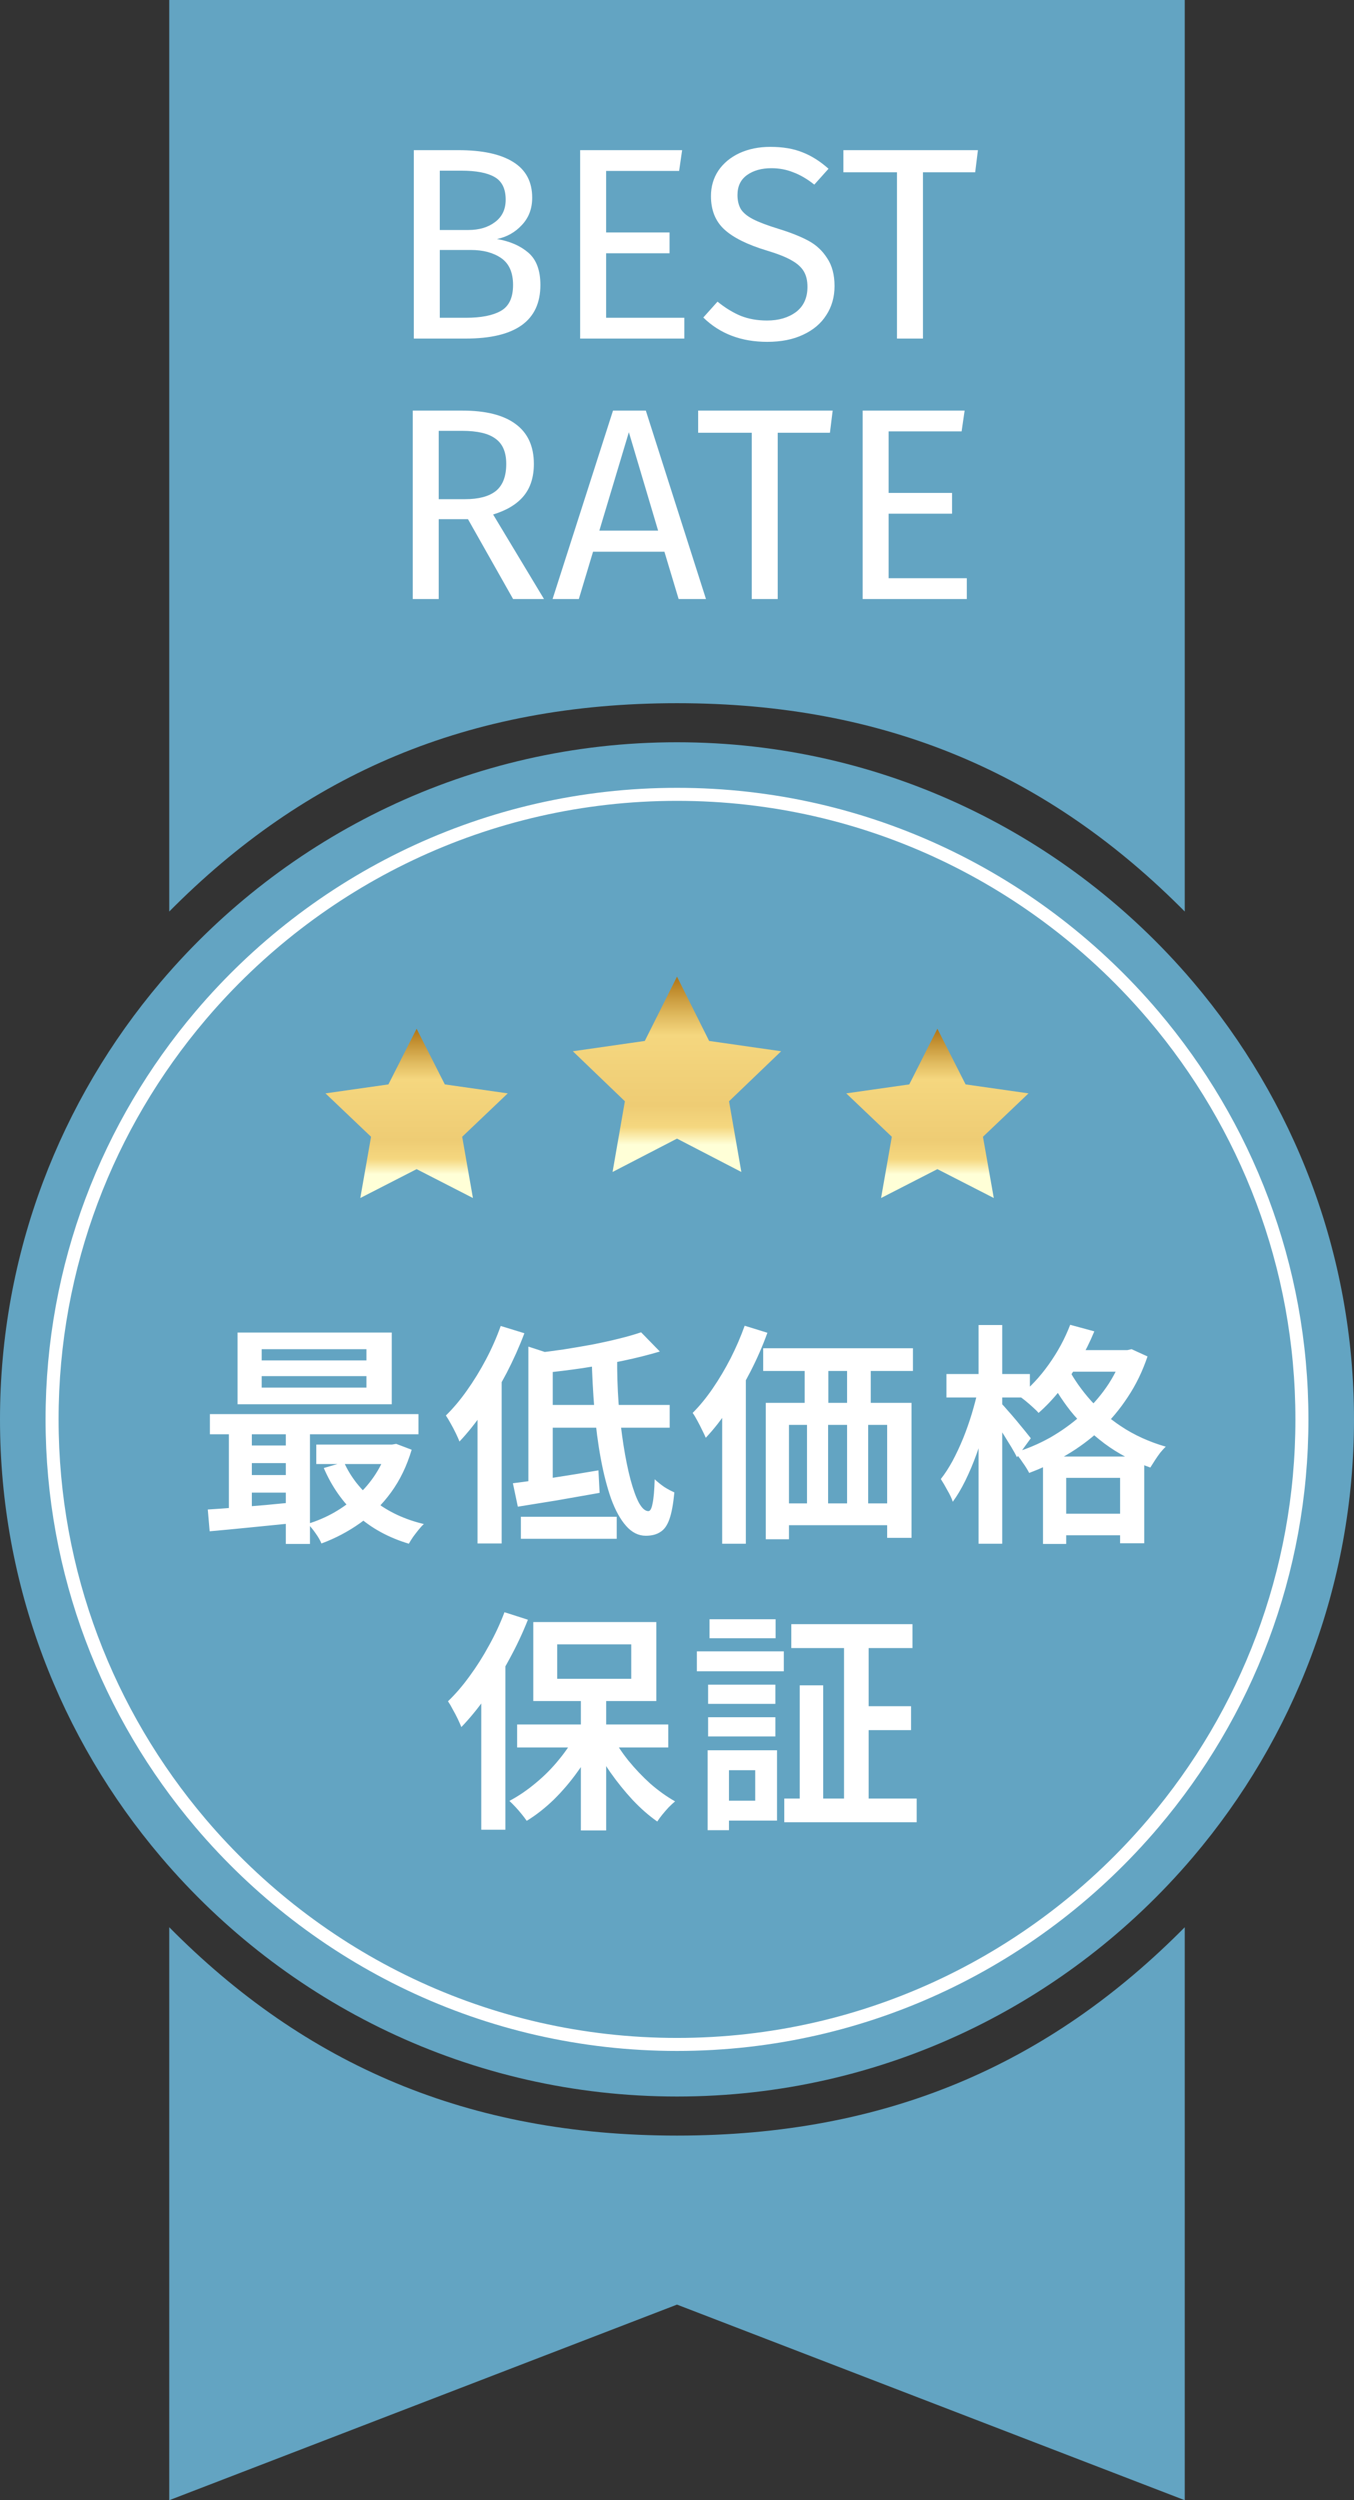
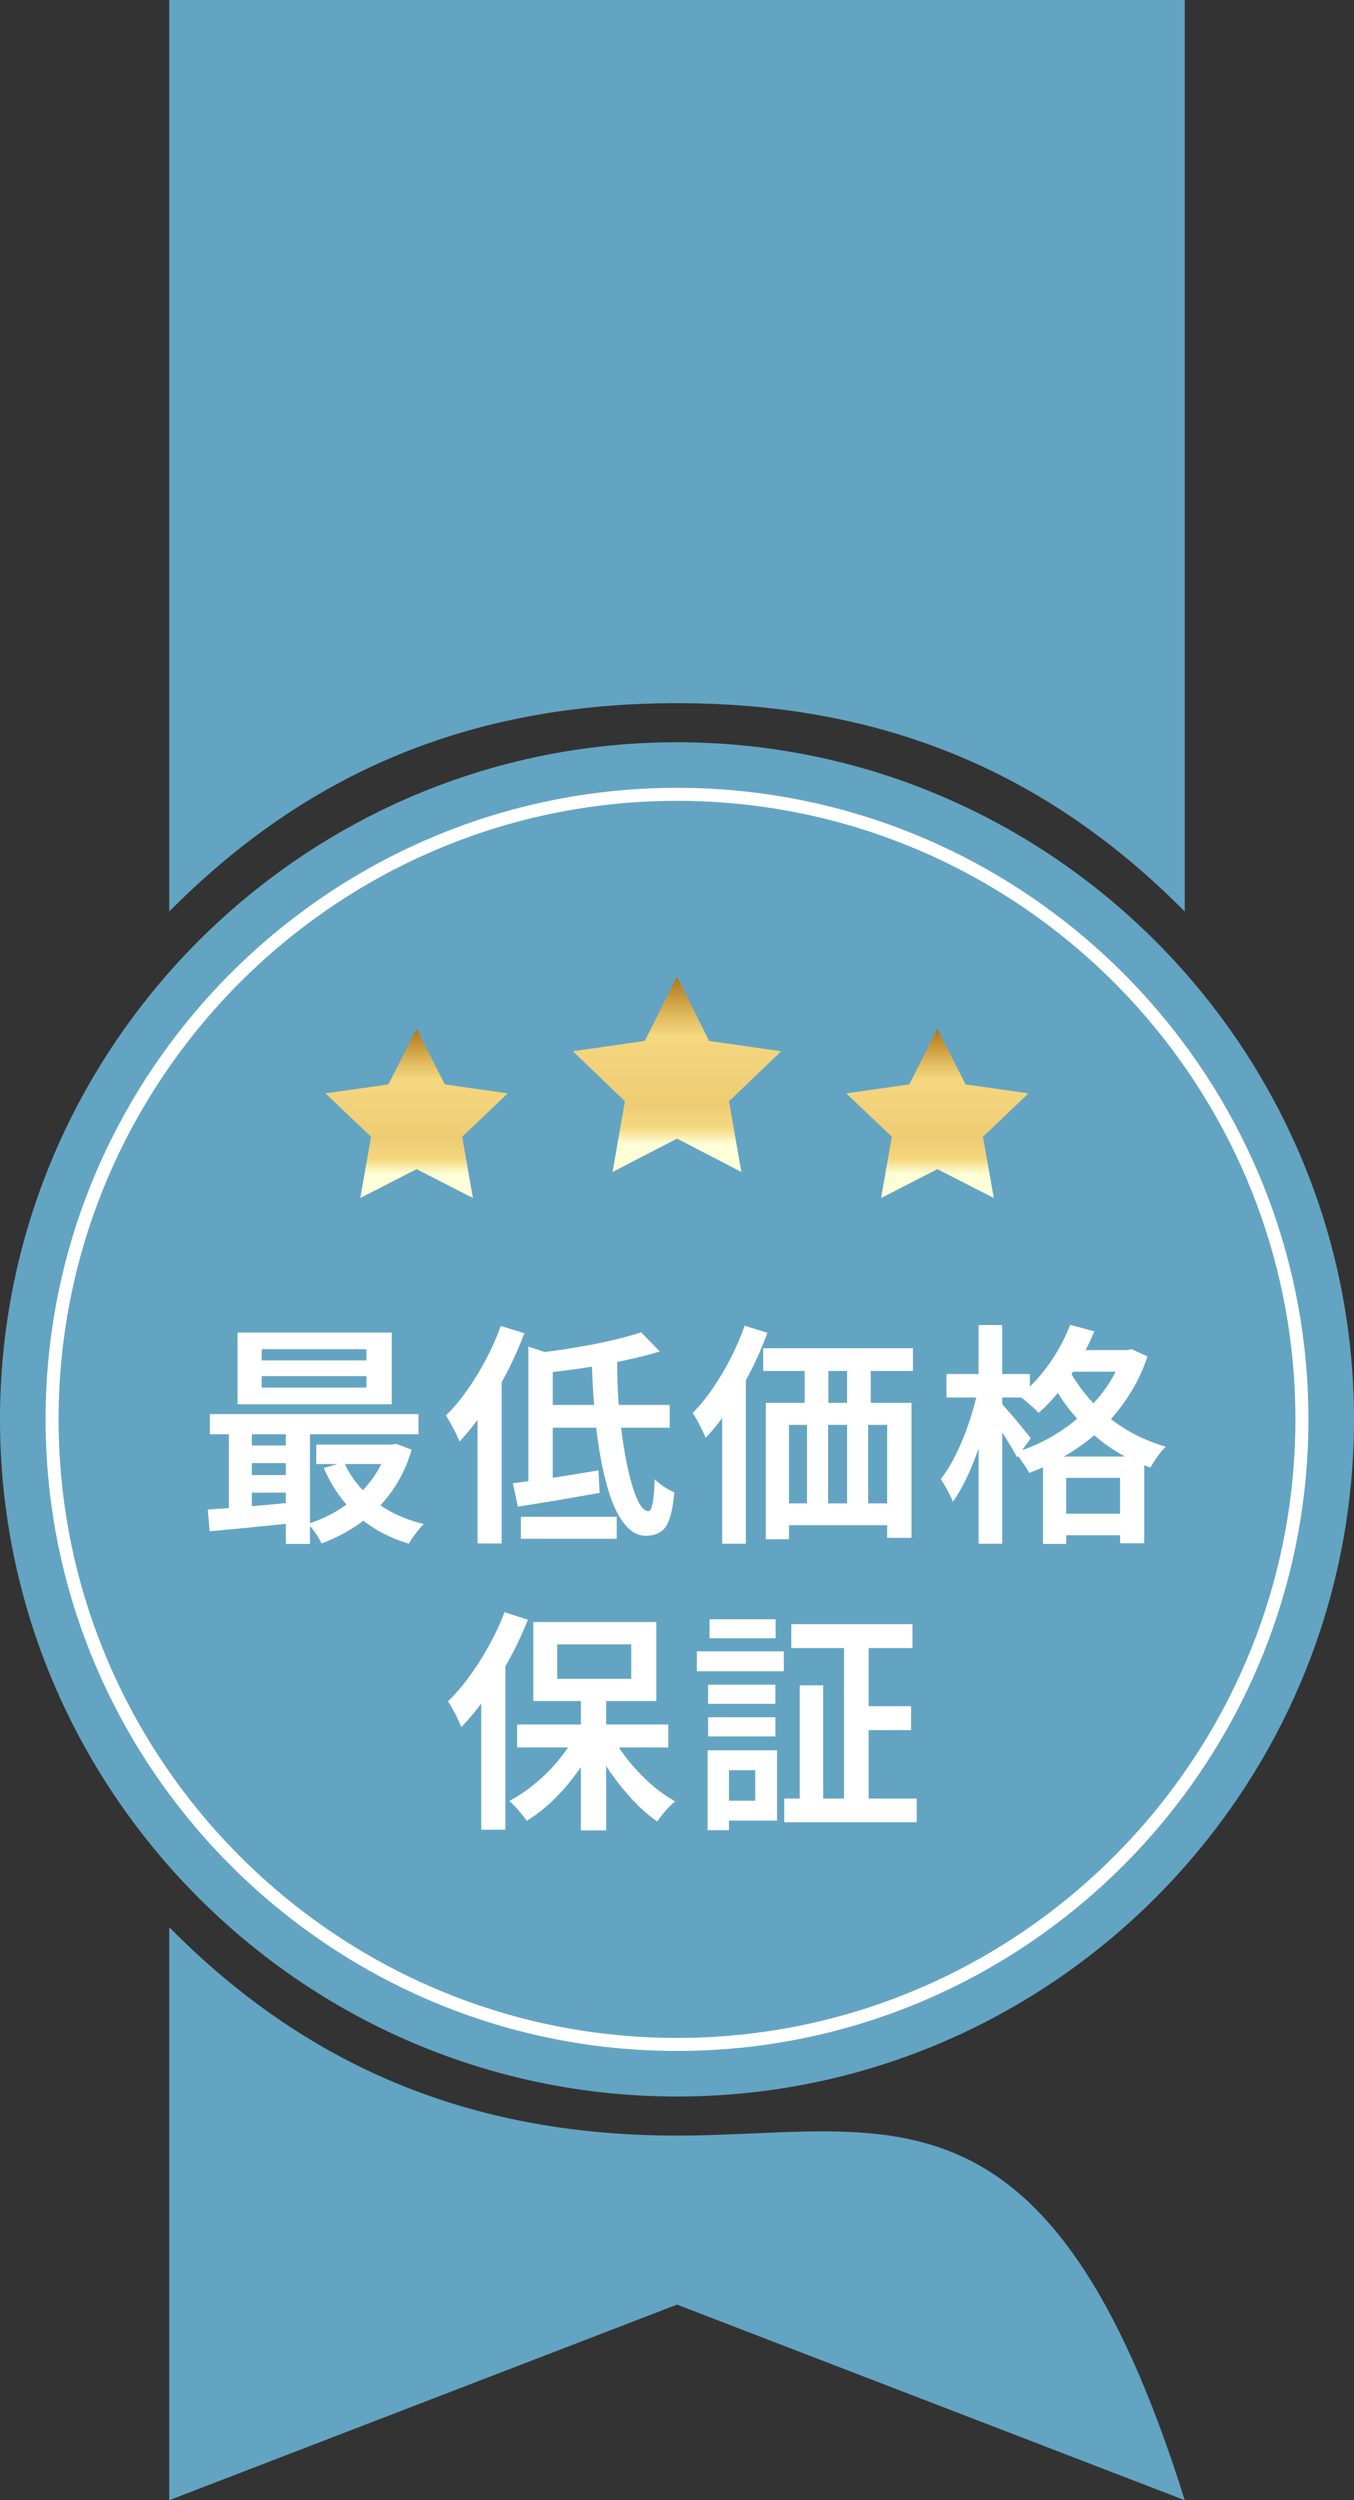
<svg xmlns="http://www.w3.org/2000/svg" fill="none" viewBox="0 0 104 192" height="192" width="104">
  <rect x="0" y="0" width="104" height="192" fill="#333333" stroke="none" />
  <path fill="#63A4C2" d="M52 54C68.024 54 80.533 59.431 91 70V-0H13V70C23.467 59.431 35.977 54 52 54Z" />
-   <path fill="#63A4C2" d="M52 164C35.977 164 23.467 158.581 13 148V192L52 176.979L91 192V148C80.533 158.581 68.024 164 52 164Z" />
+   <path fill="#63A4C2" d="M52 164C35.977 164 23.467 158.581 13 148V192L52 176.979L91 192C80.533 158.581 68.024 164 52 164Z" />
  <path fill="#63A4C2" d="M91.647 75.414C82.101 64.161 67.873 57 51.993 57C36.113 57 21.886 64.161 12.34 75.414C4.655 84.483 0 96.206 0 109.003C0 121.801 4.655 133.524 12.347 142.586C21.892 153.839 36.12 161 52 161C67.88 161 82.108 153.839 91.653 142.586C99.345 133.517 104 121.794 104 109.003C104 96.212 99.345 84.49 91.653 75.42L91.647 75.414Z" />
  <path stroke-miterlimit="10" stroke="white" d="M88.602 77.999C79.788 67.612 66.657 61 52 61C37.343 61 24.205 67.612 15.398 77.999C8.297 86.372 4 97.187 4 109C4 120.812 8.297 131.628 15.398 140C24.212 150.387 37.343 157 52 157C66.657 157 79.795 150.387 88.602 140C95.703 131.628 100 120.812 100 109C100 97.187 95.703 86.372 88.602 77.999Z" />
  <path fill="white" d="M20.1 105.678V106.56H28.146V105.678H20.1ZM20.1 103.608V104.472H28.146V103.608H20.1ZM18.246 102.33H30.09V107.838H18.246V102.33ZM16.122 108.594H32.142V110.142H16.122V108.594ZM24.294 110.934H30.324V112.428H24.294V110.934ZM18.768 111.006H22.962V112.356H18.768V111.006ZM18.768 113.274H22.962V114.624H18.768V113.274ZM26.418 112.284C26.934 113.436 27.72 114.432 28.776 115.272C29.832 116.1 31.092 116.688 32.556 117.036C32.424 117.156 32.286 117.306 32.142 117.486C31.998 117.666 31.86 117.846 31.728 118.026C31.596 118.218 31.488 118.392 31.404 118.548C29.844 118.08 28.518 117.354 27.426 116.37C26.334 115.374 25.482 114.162 24.87 112.734L26.418 112.284ZM29.766 110.934H30.108L30.432 110.88L31.62 111.33C31.248 112.578 30.72 113.67 30.036 114.606C29.364 115.53 28.572 116.316 27.66 116.964C26.748 117.612 25.758 118.134 24.69 118.53C24.594 118.29 24.438 118.02 24.222 117.72C24.018 117.432 23.826 117.198 23.646 117.018C24.354 116.802 25.026 116.514 25.662 116.154C26.31 115.782 26.904 115.35 27.444 114.858C27.984 114.366 28.452 113.814 28.848 113.202C29.244 112.59 29.55 111.93 29.766 111.222V110.934ZM15.96 115.92C16.56 115.884 17.238 115.836 17.994 115.776C18.75 115.716 19.548 115.65 20.388 115.578C21.228 115.494 22.068 115.416 22.908 115.344L22.926 116.928C21.714 117.048 20.508 117.168 19.308 117.288C18.12 117.408 17.052 117.51 16.104 117.594L15.96 115.92ZM21.954 109.098H23.808V118.566H21.954V109.098ZM17.58 109.134H19.344V116.478H17.58V109.134ZM49.242 102.312L50.682 103.788C49.842 104.04 48.912 104.274 47.892 104.49C46.872 104.706 45.822 104.898 44.742 105.066C43.674 105.222 42.636 105.348 41.628 105.444C41.592 105.228 41.514 104.97 41.394 104.67C41.286 104.37 41.184 104.118 41.088 103.914C41.82 103.83 42.558 103.734 43.302 103.626C44.058 103.506 44.796 103.38 45.516 103.248C46.248 103.104 46.926 102.954 47.55 102.798C48.186 102.642 48.75 102.48 49.242 102.312ZM40.584 103.41L42.456 104.022V114.264H40.584V103.41ZM39.396 113.904C40.248 113.796 41.256 113.658 42.42 113.49C43.596 113.31 44.778 113.118 45.966 112.914L46.056 114.642C44.976 114.834 43.884 115.026 42.78 115.218C41.676 115.398 40.674 115.56 39.774 115.704L39.396 113.904ZM41.7 107.892H51.438V109.638H41.7V107.892ZM45.444 104.22H47.406C47.394 105.42 47.43 106.602 47.514 107.766C47.61 108.918 47.736 109.992 47.892 110.988C48.048 111.984 48.228 112.866 48.432 113.634C48.636 114.39 48.852 114.984 49.08 115.416C49.32 115.836 49.56 116.046 49.8 116.046C49.944 116.046 50.052 115.848 50.124 115.452C50.208 115.056 50.262 114.438 50.286 113.598C50.502 113.802 50.748 114 51.024 114.192C51.312 114.372 51.57 114.51 51.798 114.606C51.714 115.494 51.588 116.178 51.42 116.658C51.252 117.138 51.018 117.468 50.718 117.648C50.43 117.84 50.058 117.936 49.602 117.936C49.038 117.936 48.534 117.684 48.09 117.18C47.646 116.676 47.262 115.98 46.938 115.092C46.626 114.204 46.362 113.178 46.146 112.014C45.93 110.85 45.768 109.608 45.66 108.288C45.552 106.956 45.48 105.6 45.444 104.22ZM40.008 116.478H47.37V118.17H40.008V116.478ZM38.46 101.826L40.278 102.384C39.894 103.404 39.438 104.424 38.91 105.444C38.382 106.452 37.806 107.412 37.182 108.324C36.57 109.224 35.94 110.016 35.292 110.7C35.232 110.544 35.142 110.34 35.022 110.088C34.902 109.836 34.77 109.584 34.626 109.332C34.482 109.068 34.356 108.858 34.248 108.702C34.812 108.15 35.352 107.508 35.868 106.776C36.396 106.032 36.882 105.24 37.326 104.4C37.77 103.56 38.148 102.702 38.46 101.826ZM36.678 106.704L38.514 104.868L38.532 104.886V118.53H36.678V106.704ZM58.62 103.536H70.122V105.282H58.62V103.536ZM58.818 107.73H70.014V118.098H68.142V109.422H60.6V118.206H58.818V107.73ZM61.806 103.77H63.624V108.972H61.806V103.77ZM65.064 103.752H66.882V108.954H65.064V103.752ZM59.628 115.452H69.51V117.126H59.628V115.452ZM61.986 108.954H63.606V116.748H61.986V108.954ZM65.064 108.936H66.684V116.73H65.064V108.936ZM57.198 101.808L58.944 102.348C58.584 103.344 58.152 104.334 57.648 105.318C57.144 106.302 56.598 107.232 56.01 108.108C55.434 108.984 54.834 109.752 54.21 110.412C54.15 110.268 54.06 110.076 53.94 109.836C53.82 109.584 53.694 109.338 53.562 109.098C53.43 108.846 53.31 108.648 53.202 108.504C53.742 107.964 54.258 107.334 54.75 106.614C55.242 105.894 55.698 105.126 56.118 104.31C56.538 103.482 56.898 102.648 57.198 101.808ZM55.47 106.722L57.27 104.922L57.288 104.94V118.548H55.47V106.722ZM81.912 103.68H86.754V105.336H81.912V103.68ZM80.112 111.852H87.888V118.512H86.034V113.49H81.894V118.566H80.112V111.852ZM80.832 116.244H87.042V117.9H80.832V116.244ZM82.2 101.736L84.054 102.24C83.718 103.056 83.322 103.848 82.866 104.616C82.422 105.384 81.936 106.104 81.408 106.776C80.88 107.436 80.334 108.012 79.77 108.504C79.674 108.384 79.53 108.24 79.338 108.072C79.158 107.904 78.972 107.742 78.78 107.586C78.588 107.43 78.42 107.304 78.276 107.208C79.104 106.56 79.86 105.756 80.544 104.796C81.24 103.824 81.792 102.804 82.2 101.736ZM86.25 103.68H86.592L86.916 103.608L88.14 104.166C87.756 105.306 87.252 106.344 86.628 107.28C86.016 108.216 85.314 109.056 84.522 109.8C83.73 110.532 82.866 111.174 81.93 111.726C81.006 112.278 80.046 112.74 79.05 113.112C78.93 112.872 78.762 112.602 78.546 112.302C78.342 111.99 78.144 111.738 77.952 111.546C78.876 111.27 79.77 110.892 80.634 110.412C81.498 109.92 82.296 109.35 83.028 108.702C83.772 108.054 84.42 107.334 84.972 106.542C85.524 105.75 85.95 104.898 86.25 103.986V103.68ZM81.93 104.832C82.314 105.636 82.854 106.452 83.55 107.28C84.246 108.108 85.098 108.858 86.106 109.53C87.114 110.202 88.26 110.724 89.544 111.096C89.412 111.216 89.268 111.372 89.112 111.564C88.968 111.756 88.83 111.954 88.698 112.158C88.566 112.362 88.452 112.542 88.356 112.698C87.048 112.242 85.878 111.63 84.846 110.862C83.826 110.094 82.95 109.254 82.218 108.342C81.498 107.418 80.928 106.506 80.508 105.606L81.93 104.832ZM72.696 105.516H79.104V107.316H72.696V105.516ZM75.162 101.754H76.98V118.548H75.162V101.754ZM75.126 106.722L76.26 107.118C76.116 107.838 75.936 108.588 75.72 109.368C75.516 110.136 75.282 110.892 75.018 111.636C74.754 112.368 74.466 113.052 74.154 113.688C73.842 114.324 73.518 114.87 73.182 115.326C73.098 115.062 72.96 114.768 72.768 114.444C72.588 114.108 72.42 113.82 72.264 113.58C72.576 113.184 72.876 112.722 73.164 112.194C73.452 111.654 73.722 111.078 73.974 110.466C74.226 109.842 74.448 109.212 74.64 108.576C74.832 107.94 74.994 107.322 75.126 106.722ZM76.908 107.766C77.016 107.874 77.178 108.054 77.394 108.306C77.61 108.546 77.838 108.81 78.078 109.098C78.318 109.386 78.54 109.656 78.744 109.908C78.948 110.16 79.092 110.34 79.176 110.448L78.114 111.906C78.006 111.69 77.862 111.432 77.682 111.132C77.502 110.832 77.31 110.52 77.106 110.196C76.902 109.872 76.704 109.566 76.512 109.278C76.32 108.99 76.158 108.756 76.026 108.576L76.908 107.766ZM44.616 130.072H46.56V140.566H44.616V130.072ZM39.72 132.43H51.33V134.194H39.72V132.43ZM46.956 133.204C47.304 133.876 47.736 134.536 48.252 135.184C48.78 135.832 49.35 136.432 49.962 136.984C50.586 137.524 51.216 137.974 51.852 138.334C51.708 138.454 51.546 138.604 51.366 138.784C51.198 138.964 51.036 139.15 50.88 139.342C50.724 139.534 50.592 139.714 50.484 139.882C49.848 139.438 49.218 138.886 48.594 138.226C47.982 137.566 47.406 136.852 46.866 136.084C46.338 135.316 45.882 134.53 45.498 133.726L46.956 133.204ZM44.31 133.042L45.84 133.582C45.444 134.422 44.958 135.238 44.382 136.03C43.818 136.822 43.2 137.548 42.528 138.208C41.856 138.856 41.166 139.396 40.458 139.828C40.35 139.672 40.218 139.498 40.062 139.306C39.918 139.126 39.762 138.946 39.594 138.766C39.426 138.586 39.27 138.43 39.126 138.298C39.81 137.938 40.482 137.482 41.142 136.93C41.814 136.378 42.42 135.766 42.96 135.094C43.512 134.422 43.962 133.738 44.31 133.042ZM42.798 126.274V128.92H48.486V126.274H42.798ZM40.962 124.564H50.412V130.63H40.962V124.564ZM38.748 123.808L40.548 124.384C40.152 125.392 39.678 126.4 39.126 127.408C38.586 128.416 37.998 129.37 37.362 130.27C36.738 131.158 36.096 131.944 35.436 132.628C35.376 132.472 35.286 132.268 35.166 132.016C35.046 131.764 34.914 131.512 34.77 131.26C34.638 131.008 34.518 130.804 34.41 130.648C34.986 130.096 35.538 129.454 36.066 128.722C36.606 127.99 37.104 127.204 37.56 126.364C38.028 125.524 38.424 124.672 38.748 123.808ZM36.966 128.686L38.802 126.85L38.82 126.868V140.512H36.966V128.686ZM60.78 124.726H70.086V126.562H60.78V124.726ZM60.24 138.118H70.41V139.936H60.24V138.118ZM65.928 131.026H69.978V132.862H65.928V131.026ZM64.83 125.482H66.72V139.18H64.83V125.482ZM61.428 129.424H63.228V138.946H61.428V129.424ZM54.39 129.37H59.556V130.846H54.39V129.37ZM54.498 124.348H59.574V125.806H54.498V124.348ZM54.39 131.872H59.556V133.348H54.39V131.872ZM53.526 126.814H60.204V128.344H53.526V126.814ZM55.29 134.41H59.682V139.81H55.29V138.28H58.008V135.94H55.29V134.41ZM54.354 134.41H55.992V140.548H54.354V134.41Z" />
  <path fill="url(#paint0_linear_196_1810)" d="M52 75L54.468 79.938L60 80.73L55.997 84.57L56.943 90L52 87.438L47.051 90L47.997 84.57L44 80.73L49.526 79.938L52 75Z" />
  <path fill="url(#paint1_linear_196_1810)" d="M32 79L34.166 83.275L39 83.964L35.5 87.297L36.325 92L32 89.782L27.675 92L28.5 87.297L25 83.964L29.834 83.275L32 79Z" />
  <path fill="url(#paint2_linear_196_1810)" d="M72 79L74.166 83.275L79 83.964L75.5 87.297L76.332 92L72 89.782L67.675 92L68.5 87.297L65 83.964L69.841 83.275L72 79Z" />
-   <path fill="white" d="M38.169 18.356C39.163 18.524 39.968 18.874 40.584 19.406C41.2 19.938 41.508 20.764 41.508 21.884C41.508 24.628 39.597 26 35.775 26H31.785V11.531H35.208C37.042 11.531 38.442 11.832 39.408 12.434C40.388 13.036 40.878 13.953 40.878 15.185C40.878 16.025 40.612 16.725 40.08 17.285C39.562 17.845 38.925 18.202 38.169 18.356ZM33.78 13.106V17.663H35.964C36.804 17.663 37.49 17.46 38.022 17.054C38.568 16.648 38.841 16.074 38.841 15.332C38.841 14.492 38.554 13.911 37.98 13.589C37.42 13.267 36.566 13.106 35.418 13.106H33.78ZM35.775 24.404C36.951 24.404 37.847 24.229 38.463 23.879C39.093 23.529 39.408 22.864 39.408 21.884C39.408 20.932 39.107 20.246 38.505 19.826C37.903 19.406 37.119 19.196 36.153 19.196H33.78V24.404H35.775ZM52.394 11.531L52.163 13.127H46.556V17.852H51.428V19.448H46.556V24.404H52.562V26H44.561V11.531H52.394ZM59.165 11.279C60.131 11.279 60.957 11.419 61.643 11.699C62.329 11.965 62.994 12.385 63.638 12.959L62.546 14.177C62 13.743 61.461 13.428 60.929 13.232C60.411 13.022 59.851 12.917 59.249 12.917C58.493 12.917 57.87 13.092 57.38 13.442C56.89 13.792 56.645 14.303 56.645 14.975C56.645 15.395 56.729 15.752 56.897 16.046C57.065 16.326 57.373 16.585 57.821 16.823C58.283 17.061 58.948 17.313 59.816 17.579C60.726 17.859 61.482 18.16 62.084 18.482C62.686 18.804 63.169 19.252 63.533 19.826C63.911 20.386 64.1 21.1 64.1 21.968C64.1 22.808 63.89 23.55 63.47 24.194C63.064 24.838 62.469 25.342 61.685 25.706C60.915 26.07 59.998 26.252 58.934 26.252C56.932 26.252 55.294 25.629 54.02 24.383L55.112 23.165C55.7 23.641 56.295 24.005 56.897 24.257C57.499 24.495 58.171 24.614 58.913 24.614C59.809 24.614 60.551 24.397 61.139 23.963C61.727 23.515 62.021 22.871 62.021 22.031C62.021 21.555 61.93 21.163 61.748 20.855C61.566 20.533 61.251 20.246 60.803 19.994C60.369 19.742 59.732 19.49 58.892 19.238C57.408 18.79 56.323 18.251 55.637 17.621C54.951 16.991 54.608 16.137 54.608 15.059C54.608 14.331 54.797 13.68 55.175 13.106C55.567 12.532 56.106 12.084 56.792 11.762C57.492 11.44 58.283 11.279 59.165 11.279ZM75.113 11.531L74.903 13.232H70.892V26H68.897V13.232H64.781V11.531H75.113ZM35.945 39.868H33.698V46H31.703V31.531H35.504C37.31 31.531 38.675 31.874 39.599 32.56C40.537 33.246 41.006 34.268 41.006 35.626C41.006 36.634 40.747 37.453 40.229 38.083C39.711 38.713 38.927 39.189 37.877 39.511L41.783 46H39.41L35.945 39.868ZM35.714 38.335C36.764 38.335 37.555 38.125 38.087 37.705C38.619 37.271 38.885 36.578 38.885 35.626C38.885 34.73 38.612 34.086 38.066 33.694C37.534 33.288 36.673 33.085 35.483 33.085H33.698V38.335H35.714ZM52.125 46L51.033 42.367H45.552L44.46 46H42.444L47.085 31.531H49.605L54.225 46H52.125ZM46.035 40.75H50.55L48.303 33.19L46.035 40.75ZM63.957 31.531L63.747 33.232H59.736V46H57.741V33.232H53.625V31.531H63.957ZM74.092 31.531L73.861 33.127H68.254V37.852H73.126V39.448H68.254V44.404H74.26V46H66.259V31.531H74.092Z" />
  <defs>
    <linearGradient gradientUnits="userSpaceOnUse" y2="90" x2="52" y1="75" x1="52" id="paint0_linear_196_1810">
      <stop stop-color="#B07515" />
      <stop stop-color="#E0BA5F" offset="0.2" />
      <stop stop-color="#F5D77F" offset="0.3" />
      <stop stop-color="#EECC74" offset="0.66" />
      <stop stop-color="#F5D77F" offset="0.77" />
      <stop stop-color="#FFFFD7" offset="0.86" />
      <stop stop-color="#FFFFD7" offset="1" />
    </linearGradient>
    <linearGradient gradientUnits="userSpaceOnUse" y2="92" x2="32" y1="79" x1="32" id="paint1_linear_196_1810">
      <stop stop-color="#B07515" />
      <stop stop-color="#E0BA5F" offset="0.2" />
      <stop stop-color="#F5D77F" offset="0.3" />
      <stop stop-color="#EECC74" offset="0.66" />
      <stop stop-color="#F5D77F" offset="0.77" />
      <stop stop-color="#FFFFD7" offset="0.86" />
      <stop stop-color="#FFFFD7" offset="1" />
    </linearGradient>
    <linearGradient gradientUnits="userSpaceOnUse" y2="92" x2="72" y1="79" x1="72" id="paint2_linear_196_1810">
      <stop stop-color="#B07515" />
      <stop stop-color="#E0BA5F" offset="0.2" />
      <stop stop-color="#F5D77F" offset="0.3" />
      <stop stop-color="#EECC74" offset="0.66" />
      <stop stop-color="#F5D77F" offset="0.77" />
      <stop stop-color="#FFFFD7" offset="0.86" />
      <stop stop-color="#FFFFD7" offset="1" />
    </linearGradient>
  </defs>
</svg>